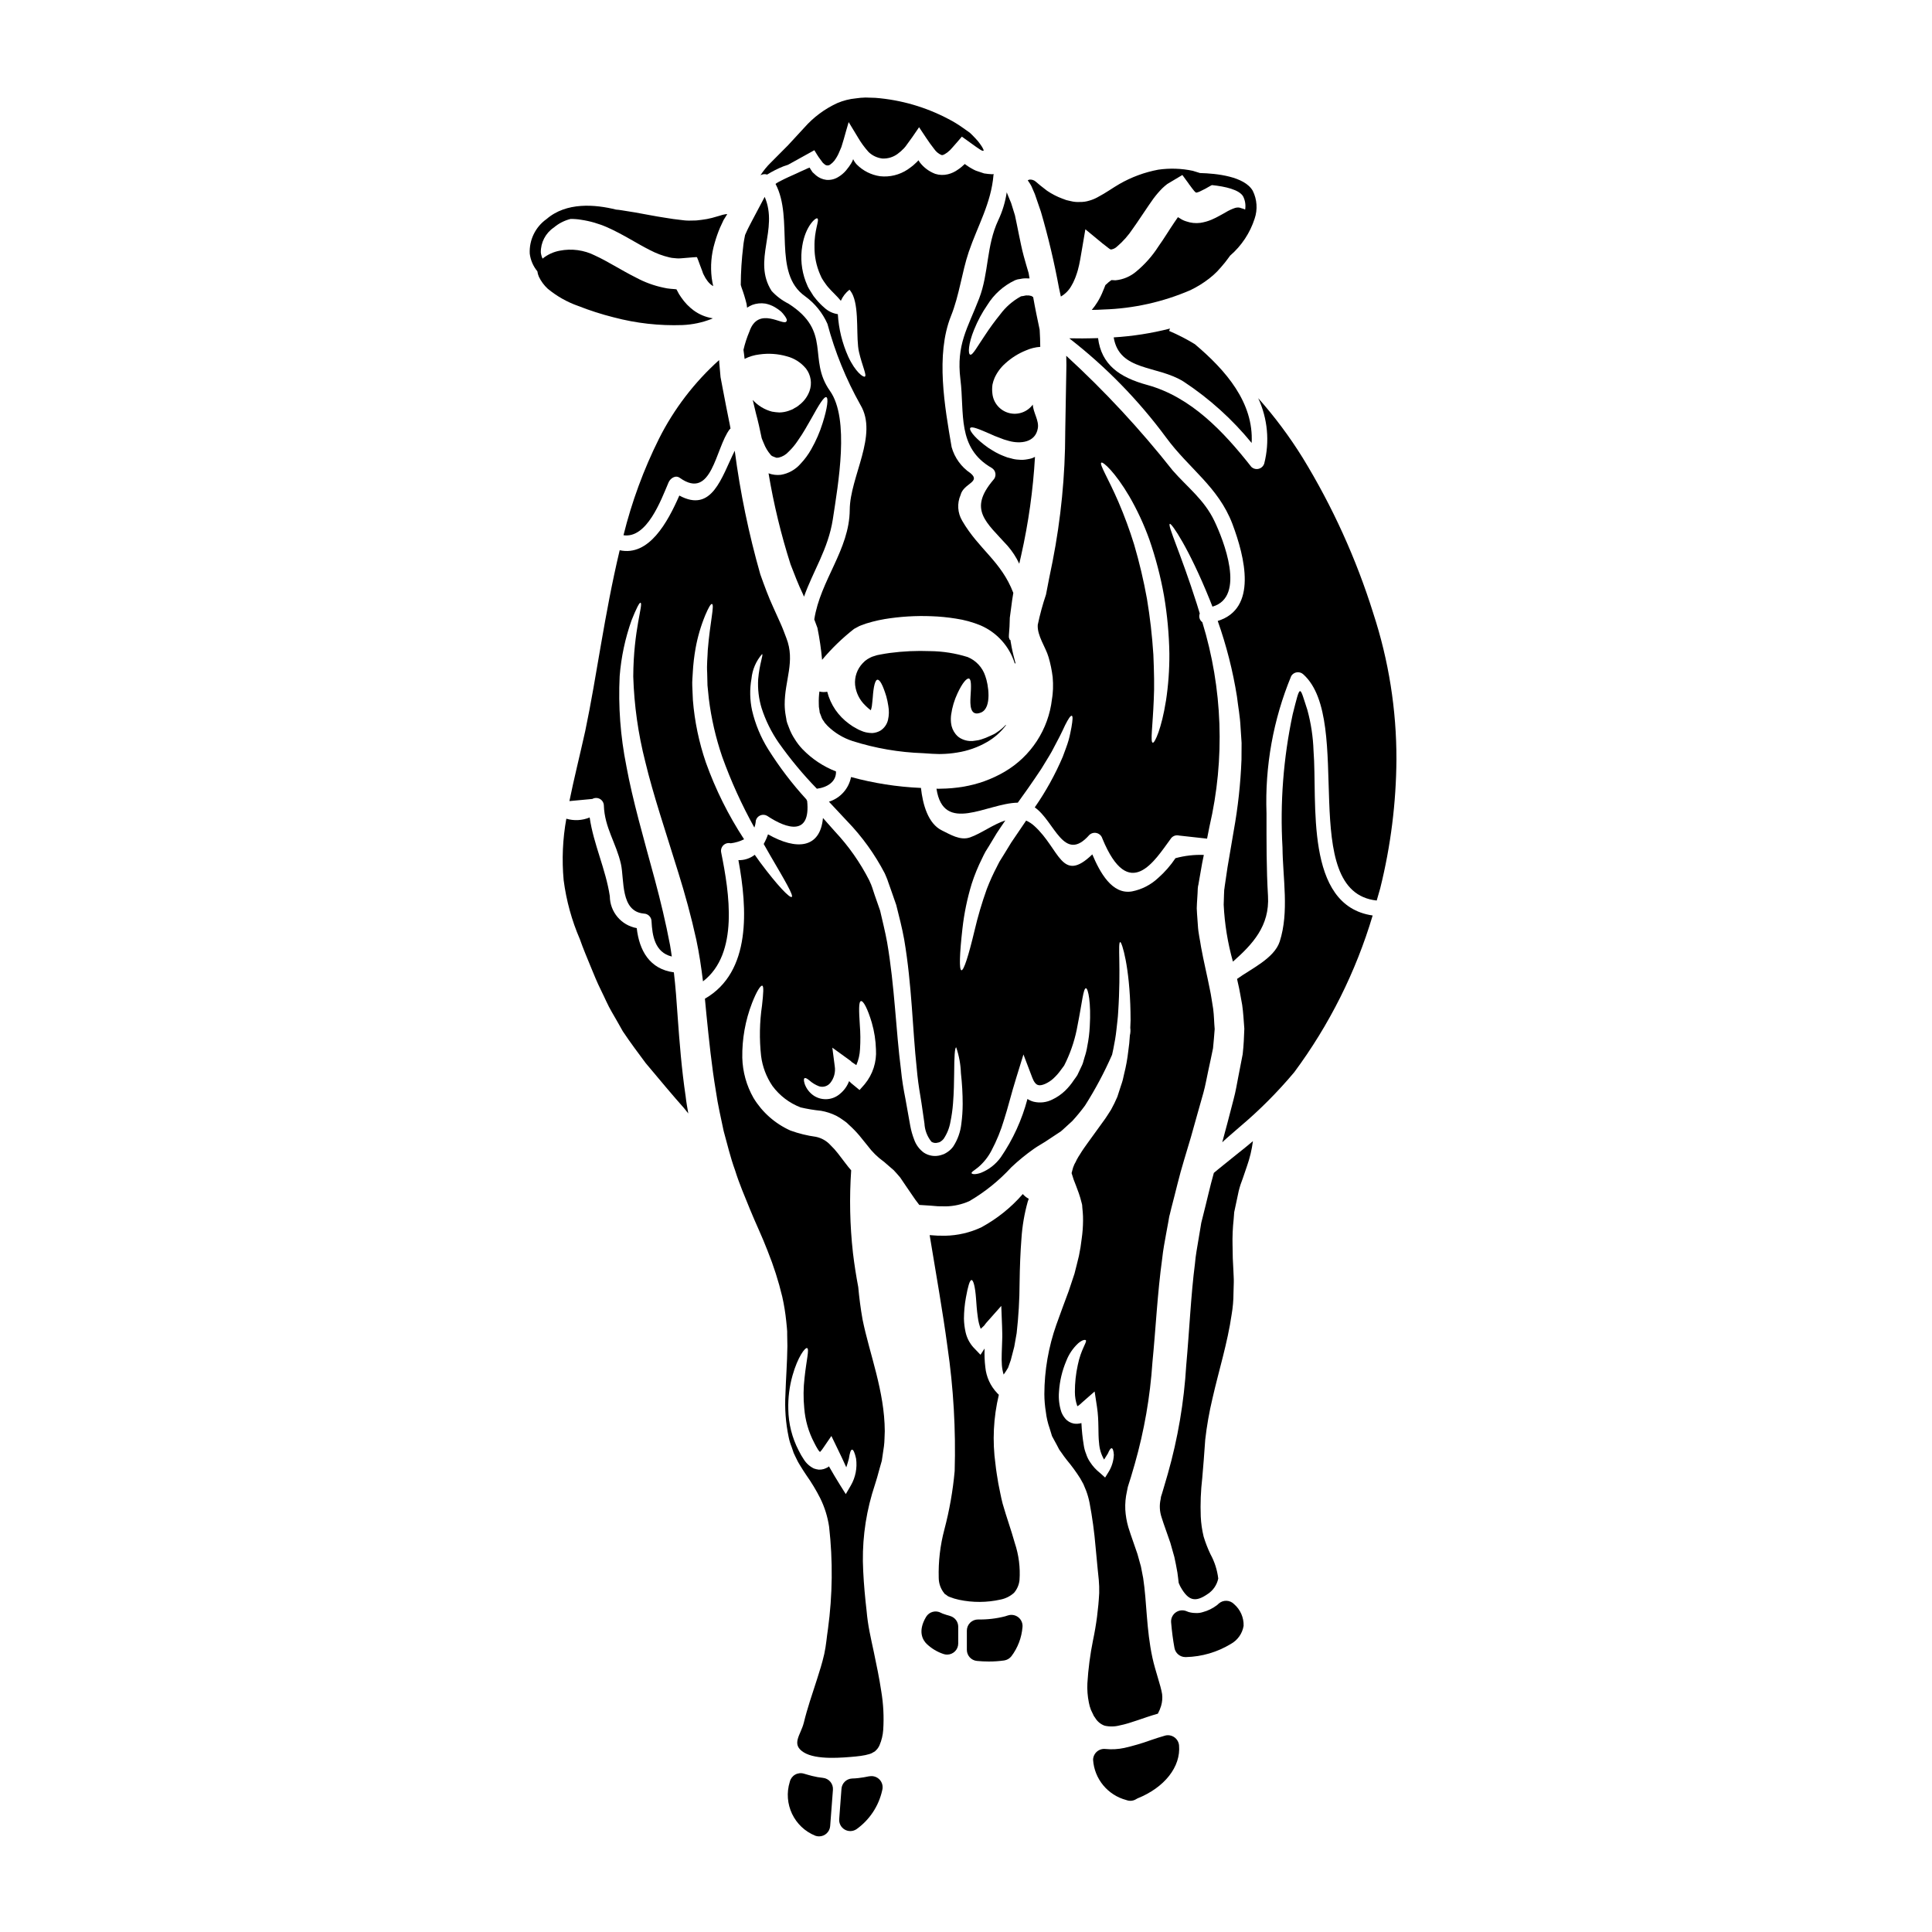
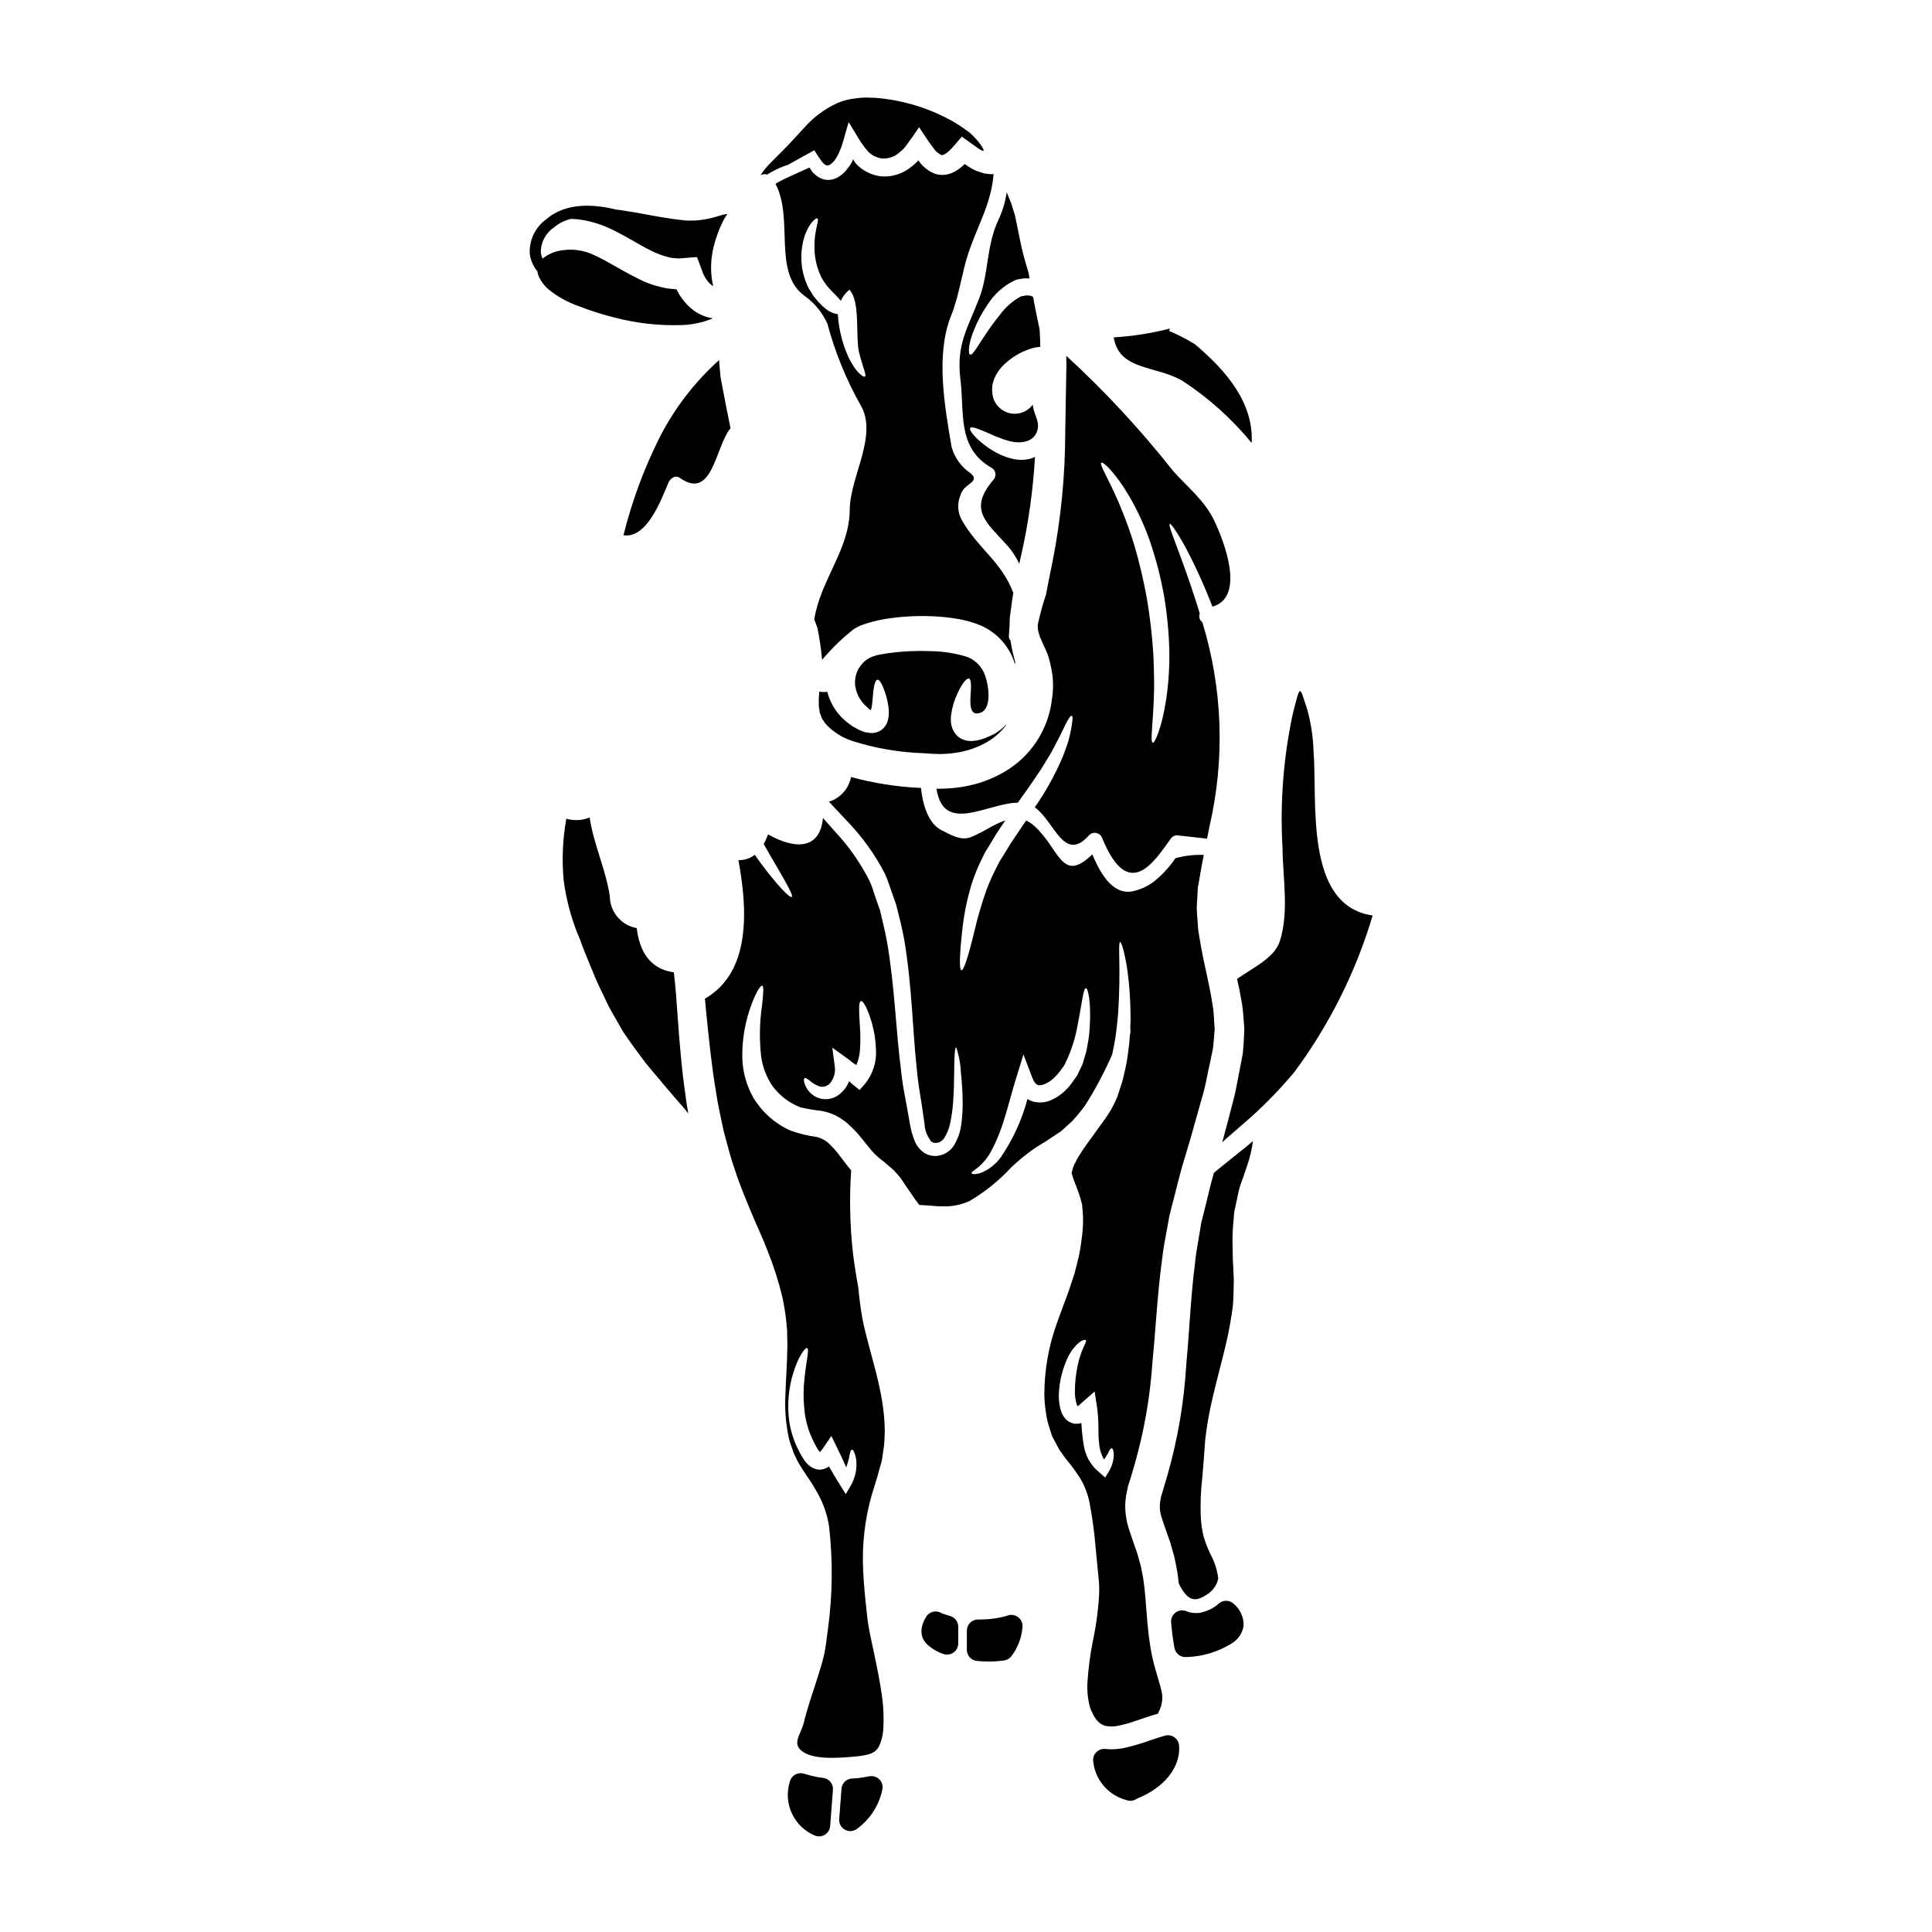
<svg xmlns="http://www.w3.org/2000/svg" fill="#000000" width="800px" height="800px" version="1.1" viewBox="144 144 512 512">
  <g>
    <path d="m347.3 190.26c1.375-0.852 2.824-1.582 4.328-2.184 0.438-0.164 0.789-0.273 1.18-0.395 0.301-0.164 0.57-0.328 0.898-0.492 1.855-1.035 3.898-2.148 6.106-3.379 0.461 0.734 0.98 1.66 1.496 2.312l0.762 1.035c0.164 0.137 0.301 0.277 0.465 0.395v0.004c0.445 0.387 1.105 0.387 1.551 0 0.379-0.266 0.719-0.59 1.008-0.949l0.492-0.707v-0.004c0.219-0.352 0.418-0.715 0.598-1.09 0.277-0.598 0.52-1.18 0.789-1.828 0.219-0.707 0.438-1.418 0.652-2.148 0.395-1.473 0.848-2.973 1.281-4.473 0.816 1.34 1.633 2.699 2.477 4.09v0.004c0.805 1.371 1.742 2.66 2.809 3.84 0.988 0.949 2.262 1.551 3.625 1.715 1.43 0.078 2.844-0.34 4.004-1.18l0.953-0.762 0.465-0.461 0.242-0.219c0.242-0.242 0.328-0.395 0.516-0.598 1.227-1.633 2.402-3.324 3.57-5.07 1.254 1.828 2.508 3.898 4.008 5.777 0.469 0.688 1.117 1.23 1.879 1.574 0.277 0.105 0.602 0.023 1.391-0.52 0.211-0.129 0.402-0.285 0.574-0.465l0.328-0.273 0.625-0.68c0.82-0.871 1.66-1.934 2.535-2.918 1.223 0.875 2.481 1.797 3.758 2.699l1.09 0.734 0.488 0.273c0.164 0.055 0.355 0.082 0.438 0-0.008-0.137-0.043-0.27-0.109-0.391 0 0-0.137-0.301-0.277-0.543l-0.516-0.762 0.004-0.004c-0.387-0.551-0.816-1.07-1.285-1.555-0.461-0.516-0.98-1.008-1.496-1.5l-1.77-1.25c-1.25-0.895-2.566-1.699-3.934-2.398-5.988-3.156-12.559-5.055-19.305-5.586l-2.613-0.082c-0.859 0.02-1.715 0.09-2.562 0.219-1.699 0.16-3.359 0.586-4.93 1.254-3.34 1.535-6.32 3.754-8.746 6.512-1.418 1.527-2.863 3.078-4.301 4.66-1.527 1.523-3.055 3.051-4.606 4.633h-0.004c-1.016 1.004-1.922 2.117-2.699 3.32 0.539-0.305 1.18-0.375 1.77-0.188z" />
    <path d="m401.54 188.68-0.68-0.395-0.953-0.652-0.223-0.176-0.242 0.215-0.516 0.465v0.004c-0.324 0.289-0.672 0.551-1.035 0.785-0.801 0.59-1.711 1.016-2.676 1.254-1.113 0.277-2.281 0.242-3.375-0.109-1.633-0.621-3.059-1.688-4.113-3.078l-0.328-0.523c-0.109 0.141-0.227 0.27-0.352 0.395l-1.035 0.957c-0.492 0.395-0.984 0.758-1.5 1.113-2.144 1.418-4.719 2.047-7.273 1.77-2.348-0.336-4.519-1.426-6.188-3.106-0.395-0.418-0.715-0.895-0.953-1.414-0.141 0.414-0.332 0.812-0.57 1.18l-0.547 0.816-0.789 1.012c-0.602 0.703-1.32 1.301-2.125 1.766-0.926 0.555-2.004 0.801-3.078 0.707-1.004-0.125-1.949-0.531-2.727-1.18l-0.926-0.848-0.328-0.488c-0.168-0.23-0.312-0.477-0.438-0.734-0.375 0.117-0.742 0.273-1.09 0.461-0.844 0.355-1.633 0.734-2.398 1.09-1.5 0.68-2.891 1.281-4.086 1.91h0.004c-0.395 0.184-0.777 0.395-1.145 0.625l-0.328 0.242c4.934 9.32-0.926 23.617 7.848 29.781 2.578 1.871 4.613 4.391 5.906 7.301 2.004 7.496 4.941 14.707 8.742 21.473 4.793 8.012-2.777 18.988-2.832 27.816-0.082 10.602-7.793 18.637-9.398 29.043 0.301 0.762 0.57 1.527 0.844 2.262h-0.004c0.566 2.789 0.977 5.609 1.23 8.445 2.531-3.019 5.371-5.769 8.473-8.199l0.816-0.438 0.395-0.215 0.215-0.109 0.465-0.188 1.277-0.465 1.719-0.492c1.113-0.273 2.094-0.516 3.148-0.68l0.004-0.004c4.129-0.68 8.32-0.938 12.504-0.766 2.152 0.074 4.301 0.285 6.426 0.629 2.246 0.328 4.445 0.934 6.543 1.797 4.332 1.867 7.637 5.527 9.055 10.027l0.242 0.082c-0.355-1.34-0.762-2.832-1.062-4.418l-0.242-1.363-0.039-0.258-0.027-0.188-0.191-0.082-0.215-0.598v-0.574l0.164-2.344 0.078-2.312 0.355-2.644c0.164-1.336 0.355-2.695 0.574-3.938-3.242-8.441-9.102-11.469-13.539-19.098v-0.004c-1.242-2.074-1.406-4.621-0.438-6.836 0.762-3.109 5.477-3.41 2.641-5.777-2.441-1.637-4.219-4.09-5.012-6.922-1.828-10.684-4.277-24.402-0.191-34.684 2.234-5.531 2.918-11.688 4.723-17.027 2.363-6.945 5.965-12.941 6.566-20.438 0-0.078 0.055-0.133 0.055-0.215-0.129 0.031-0.262 0.051-0.395 0.055-0.723-0.031-1.441-0.105-2.152-0.219-0.707-0.215-1.445-0.488-2.18-0.73-0.398-0.172-0.754-0.359-1.078-0.551zm-30.871 33.324v-0.004c0.016 0.023 0.027 0.055 0.027 0.082h-0.027zm2.535 21.793c-0.395 0.277-2.508-1.18-4.414-5.281v-0.004c-1.594-3.555-2.527-7.367-2.754-11.254-1.324-0.191-2.559-0.781-3.543-1.688-0.77-0.656-1.48-1.375-2.125-2.152l-0.465-0.574-0.215-0.273-0.109-0.133-0.188-0.305-0.68-1.086h-0.004c-0.23-0.352-0.441-0.715-0.629-1.09l-0.574-1.391c-1.117-3-1.426-6.238-0.895-9.398 0.844-5.312 3.648-7.633 4.004-7.277 0.625 0.438-0.871 3.055-0.762 7.578h-0.004c-0.016 2.512 0.496 4.996 1.5 7.301l0.395 0.871c0.164 0.328 0.438 0.68 0.652 1.035l0.68 0.957v-0.004c0.043 0.059 0.086 0.113 0.137 0.164l0.188 0.242c1.09 1.281 2.398 2.402 3.434 3.68 0.508-1.156 1.297-2.168 2.293-2.941 0.395 0.473 0.715 1.004 0.953 1.574 1.66 4.004 0.707 11.305 1.574 14.984 0.863 3.68 2.098 6.137 1.551 6.461z" />
-     <path d="m341.85 224.53c0.055 0.359 0.109 0.684 0.137 1.012 0.43-0.289 0.887-0.539 1.363-0.738 1.105-0.406 2.293-0.527 3.461-0.352 0.891 0.172 1.75 0.492 2.535 0.953 0.598 0.348 1.16 0.75 1.688 1.199 0.348 0.355 0.664 0.734 0.953 1.141 0.492 0.68 0.652 1.145 0.438 1.391-0.625 1.5-7.477-4.301-9.84 2.777h-0.004c-0.656 1.551-1.176 3.156-1.555 4.801 0.109 0.789 0.219 1.574 0.301 2.398v-0.004c1.23-0.621 2.566-1.023 3.938-1.18 2.414-0.344 4.875-0.176 7.223 0.492 2.008 0.516 3.801 1.66 5.117 3.266 1.301 1.703 1.652 3.949 0.922 5.969-0.496 1.348-1.344 2.543-2.449 3.457l-0.328 0.246-0.055 0.078-0.051 0.027-0.547 0.395-0.109 0.055-0.434 0.242-0.395 0.246v0.008c-0.141 0.074-0.285 0.137-0.438 0.188l-0.652 0.246v0.004c-0.816 0.293-1.672 0.445-2.535 0.461-0.648-0.031-1.293-0.105-1.934-0.219-1.973-0.512-3.75-1.594-5.117-3.106 0.277 1.18 0.574 2.344 0.848 3.543 0.57 2.098 1.062 4.301 1.527 6.594 0.188 0.461 0.355 0.926 0.57 1.391 0.418 1.082 1.016 2.082 1.77 2.965 0.094 0.156 0.23 0.277 0.395 0.355l0.082 0.055 0.516 0.215c0.355 0.137 0.82 0.305 0.82 0.191 0.105-0.082 0.105 0.055 0.355-0.027v0.004c1.02-0.242 1.941-0.793 2.641-1.574 0.914-0.879 1.727-1.855 2.422-2.914 1.473-2.07 2.617-4.195 3.625-5.938 1.969-3.57 3.348-5.832 3.938-5.586 0.586 0.246 0.301 2.805-0.984 6.863-0.754 2.418-1.766 4.746-3.023 6.949-0.781 1.391-1.734 2.684-2.832 3.84-1.344 1.547-3.184 2.578-5.203 2.918-1.105 0.133-2.231-0.004-3.273-0.395 1.363 8.176 3.312 16.242 5.836 24.141 1.035 2.641 1.969 5.176 3.32 7.981l0.242 0.574c2.363-6.731 6.402-12.594 7.633-20.492 1.418-9.398 4.523-26.59-0.762-34.055-6.023-8.5 0.707-15.641-11.02-23.133l-0.004 0.004c-1.672-0.84-3.176-1.977-4.438-3.356-5.148-8.09 1.91-16.234-1.828-24.926-1.117 2.125-2.203 4.168-3.348 6.32l-0.789 1.523c-0.137 0.277-0.273 0.52-0.395 0.789l-0.273 0.598-0.395 0.875c-0.188 0.953-0.395 1.969-0.492 2.996l0.004-0.004c-0.418 3.398-0.637 6.812-0.652 10.234 0.078 0.215 0.141 0.434 0.191 0.652 0.531 1.434 0.98 2.894 1.344 4.375z" />
    <path d="m306.65 228.1c5.941 1.574 12.086 2.262 18.227 2.043 2.644-0.113 5.25-0.664 7.711-1.633l0.328-0.16c-0.055 0-0.137-0.027-0.219-0.027l-0.004-0.004c-1.75-0.297-3.41-0.996-4.848-2.043-1.27-0.941-2.375-2.09-3.269-3.394-0.445-0.594-0.828-1.234-1.145-1.906-0.047-0.102-0.102-0.203-0.164-0.301-0.133-0.027-0.328-0.027-0.461-0.055l-1.035-0.082c-0.68-0.051-1.355-0.16-2.019-0.324-2.469-0.527-4.856-1.398-7.082-2.59-4.195-2.098-7.633-4.383-10.98-5.902l-0.004-0.004c-2.891-1.461-6.191-1.91-9.371-1.277-1.66 0.309-3.219 1.031-4.531 2.098-0.234-0.516-0.395-1.062-0.461-1.625-0.043-2.641 1.246-5.125 3.434-6.606 1.281-1.086 2.789-1.863 4.418-2.277 0.941-0.02 1.879 0.051 2.809 0.207 2.406 0.355 4.75 1.035 6.977 2.019 4.223 1.879 7.844 4.301 11.332 6.047v-0.004c1.617 0.852 3.336 1.496 5.113 1.91 0.402 0.105 0.816 0.168 1.23 0.188l0.598 0.055v0.004c0.395 0.035 0.789 0.035 1.18 0l3.32-0.273 0.848-0.055c0.242 0.027 0.242 0.465 0.395 0.68l0.57 1.555 0.598 1.574c0.074 0.297 0.188 0.582 0.332 0.848l0.215 0.395c0.152 0.34 0.344 0.66 0.574 0.957 0.363 0.574 0.836 1.074 1.387 1.469 0.109 0.078 0.246 0.133 0.355 0.215-0.16-0.707-0.301-1.418-0.395-2.152v0.004c-0.383-3.129-0.113-6.301 0.789-9.316 0.387-1.375 0.859-2.723 1.414-4.035l0.848-1.824 0.105-0.246h0.027l0.027-0.055 0.082-0.133c0.273-0.438 0.52-0.848 0.762-1.227 0.082-0.133 0.027-0.133-0.055-0.105l-0.242 0.023-0.465 0.082c-0.395 0.082-0.465 0.109-1.277 0.355l-2.019 0.574v-0.004c-0.859 0.219-1.73 0.383-2.613 0.488-0.883 0.145-1.773 0.211-2.668 0.191-0.836 0.047-1.676 0.012-2.508-0.109-1.66-0.164-3.148-0.395-4.523-0.625s-2.832-0.438-4.141-0.707c-2.644-0.52-5.117-0.93-7.438-1.281-0.496-0.09-0.973-0.137-1.449-0.176-5.512-1.375-13.18-2.062-18.453 2.531v-0.008c-2.938 2.094-4.606 5.535-4.43 9.137 0.211 1.727 0.914 3.356 2.023 4.695 0.062 0.488 0.195 0.965 0.391 1.418 0.574 1.203 1.367 2.285 2.344 3.188 2.406 1.992 5.144 3.543 8.094 4.578 3.07 1.207 6.215 2.215 9.414 3.019z" />
    <path d="m415.98 247.44h-0.027v0.027z" />
    <path d="m323.59 413.45c-0.273-4.141-0.57-8.012-1.008-11.77-6.375-0.848-9.156-5.695-9.84-11.719-4.106-0.734-7.106-4.293-7.133-8.461-1.062-7.109-4.328-13.812-5.34-20.859v-0.004c-1.965 0.812-4.148 0.93-6.184 0.328-0.973 5.375-1.211 10.855-0.711 16.293 0.699 5.394 2.144 10.664 4.305 15.656 0.875 2.504 1.855 4.793 2.777 7.055 0.926 2.258 1.797 4.418 2.805 6.43 1.008 2.016 1.828 4.031 2.863 5.773s1.992 3.488 2.918 5.117c2.098 3.148 4.195 5.902 6.074 8.445 2.047 2.453 3.898 4.629 5.562 6.621 1.664 1.992 3.211 3.731 4.551 5.258 0.434 0.516 0.816 1.008 1.18 1.469-0.273-1.523-0.543-3.051-0.707-4.551-1.078-7.273-1.621-14.328-2.113-21.082z" />
    <path d="m335.66 247.68c-0.246-1.25-0.465-2.481-0.707-3.731-0.109-1.227-0.219-2.453-0.328-3.68v-0.004c-0.031-0.277-0.051-0.559-0.055-0.84-6.566 5.898-11.977 12.973-15.941 20.859-4.059 8.148-7.211 16.719-9.398 25.559 6.188 0.926 9.918-9.211 11.934-13.977 0.465-1.09 1.828-2.07 3-1.223 8.555 6.074 9.398-7.871 13.215-12.891 0.082-0.078 0.16-0.105 0.215-0.188-0.16-0.789-0.273-1.574-0.461-2.363-0.246-1.227-0.492-2.453-0.734-3.68-0.246-1.23-0.492-2.551-0.738-3.844z" />
    <path d="m439.14 233.41c1.496 9.055 11.551 7.328 18.527 11.719 6.801 4.477 12.879 9.961 18.035 16.262 0.57-10.707-6.84-19.262-15.094-26.211v0.004c-2.176-1.324-4.441-2.488-6.781-3.488l0.242-0.625c-4.891 1.25-9.891 2.031-14.93 2.34z" />
-     <path d="m335.14 369.99c-0.18-0.707 0.027-1.453 0.539-1.969 0.516-0.516 1.262-0.719 1.969-0.539 1.23-0.152 2.43-0.512 3.543-1.062-4.172-6.371-7.574-13.211-10.137-20.379-1.824-5.332-2.977-10.867-3.43-16.484-0.055-1.309-0.109-2.562-0.164-3.785-0.055-1.223 0.082-2.426 0.137-3.57h-0.004c0.117-2.137 0.363-4.269 0.738-6.375 0.543-3.027 1.41-5.988 2.586-8.828 0.848-1.988 1.445-3.023 1.77-2.941 0.707 0.242-0.516 4.82-1.117 12.203-0.051 1.855-0.301 3.84-0.16 6.023 0.027 1.09 0.055 2.203 0.082 3.348 0.105 1.145 0.242 2.312 0.355 3.516v-0.004c0.648 5.242 1.836 10.398 3.543 15.395 2.328 6.477 5.18 12.758 8.523 18.773 0.219-0.605 0.352-1.238 0.395-1.879 0.164-0.613 0.605-1.113 1.195-1.355 0.586-0.238 1.25-0.191 1.801 0.129 5.394 3.598 11.551 5.285 10.602-3.938h-0.004c-0.09-0.137-0.16-0.285-0.215-0.438-3.762-4.109-7.144-8.551-10.109-13.27-1.973-3.164-3.41-6.633-4.262-10.262-0.605-2.781-0.664-5.648-0.164-8.449 0.234-2.406 1.215-4.684 2.805-6.508 0.395 0.133-0.68 2.481-1.035 6.691-0.145 2.566 0.16 5.137 0.902 7.598 1.051 3.266 2.574 6.359 4.523 9.184 3.055 4.324 6.441 8.406 10.133 12.203 2.668-0.328 5.176-1.797 5.066-4.578-3.352-1.305-6.383-3.316-8.879-5.906-0.785-0.82-1.48-1.727-2.07-2.699-0.602-0.91-1.098-1.887-1.473-2.91l-0.438-1.145v-0.027l-0.027-0.027c-0.055-0.133-0.188-0.652-0.188-0.652l-0.027-0.109-0.055-0.395-0.137-0.789-0.004-0.004c-0.188-1.004-0.289-2.027-0.297-3.051-0.027-6.453 2.863-11.441 0.438-17.652-0.52-1.336-0.93-2.535-1.574-3.938-0.645-1.402-1.277-2.805-1.879-4.168-1.254-2.695-2.398-5.828-3.438-8.746-3.066-10.742-5.332-21.699-6.781-32.777-3.516 7.059-5.969 16.594-14.684 11.879-3.106 7.086-8.039 16.184-15.805 14.492-4.086 17.137-6.051 33.238-9.129 47.898-1.473 6.648-3.023 12.781-4.195 18.582l6.078-0.57c0.633-0.352 1.402-0.348 2.031 0.016 0.625 0.363 1.012 1.031 1.02 1.754 0.191 5.828 3.297 9.996 4.523 15.477 0.93 4.168-0.188 12.559 6.051 13.129l-0.004 0.004c1.141 0.02 2.059 0.945 2.062 2.086 0.191 3.625 0.82 8.203 5.367 9.293-0.137-1.039-0.301-2.047-0.465-3.027-1.145-6.023-2.535-11.77-4.008-17.27-2.969-10.98-5.902-21.09-7.574-30.215l0.004-0.004c-1.57-7.824-2.164-15.812-1.77-23.785 0.398-5.047 1.457-10.02 3.148-14.793 1.254-3.148 2.07-4.723 2.363-4.66 0.844 0.215-1.855 7.109-1.91 19.562 0.234 7.621 1.301 15.195 3.188 22.586 2.098 8.746 5.391 18.473 8.801 29.52 1.715 5.512 3.348 11.387 4.723 17.652 0.762 3.57 1.309 7.273 1.77 11.02 9.578-7.352 6.961-23.508 4.836-34.078z" />
    <path d="m361.6 333.78c0.156 0.52 0.414 1.004 0.762 1.418 0.082 0.301 0.629 0.762 0.957 1.18 1.863 1.832 4.133 3.203 6.617 4.008 6.047 1.918 12.324 3 18.664 3.215 0.789 0.055 1.797 0.133 2.426 0.16 0.789 0 1.828 0.109 2.426 0.055l-0.004 0.004c1.426-0.027 2.844-0.156 4.25-0.395 2.773-0.434 5.441-1.375 7.871-2.777 1.969-1.129 3.684-2.652 5.039-4.469-0.039-0.008-0.078-0.027-0.109-0.055-0.547 0.602-1.16 1.141-1.824 1.609l-0.625 0.434-0.137 0.109-0.082 0.027-0.242 0.16-0.004 0.004c-0.086 0.051-0.176 0.094-0.27 0.137l-0.957 0.438c-0.758 0.363-1.539 0.676-2.344 0.922-0.469 0.156-0.953 0.254-1.441 0.301-0.531 0.109-1.07 0.148-1.609 0.109-0.68-0.043-1.344-0.211-1.965-0.492-0.688-0.289-1.285-0.746-1.746-1.332-0.691-0.859-1.117-1.898-1.223-2.996-0.074-0.719-0.062-1.441 0.031-2.152 0.273-1.965 0.844-3.875 1.688-5.668 1.309-2.805 2.453-4.086 3.051-3.898 0.598 0.188 0.602 1.91 0.395 4.797-0.109 1.969-0.215 5.418 2.777 4.195 2.996-1.223 1.938-7.578 1.145-9.648l0.004 0.004c-0.742-2.289-2.449-4.137-4.672-5.055-3.219-1.008-6.566-1.539-9.941-1.574-3.586-0.141-7.18 0.023-10.738 0.492-0.844 0.105-1.688 0.273-2.398 0.395l-0.953 0.188-1.25 0.395-0.191 0.082-0.395 0.188c-0.242 0.117-0.48 0.25-0.707 0.395-0.465 0.297-0.887 0.652-1.25 1.062-1.477 1.543-2.211 3.648-2.016 5.773 0.234 2.055 1.176 3.965 2.668 5.398 0.328 0.336 0.672 0.652 1.035 0.953 0.145 0.129 0.301 0.25 0.465 0.352 0.113-0.355 0.203-0.719 0.27-1.09 0.109-0.816 0.164-1.574 0.242-2.285 0.191-2.863 0.625-4.793 1.312-4.723 0.598 0.082 1.336 1.363 2.258 4.359h0.004c0.234 0.844 0.414 1.699 0.543 2.562 0.23 1.238 0.203 2.508-0.078 3.731-0.277 1.188-1.012 2.219-2.043 2.863-0.652 0.363-1.379 0.578-2.125 0.625-0.57-0.008-1.137-0.07-1.691-0.191-0.441-0.098-0.871-0.246-1.281-0.434-0.398-0.152-0.781-0.332-1.145-0.547-0.73-0.371-1.422-0.809-2.07-1.309-1.383-1.012-2.586-2.246-3.566-3.652-1.004-1.465-1.742-3.098-2.184-4.82-0.684 0.133-1.391 0.113-2.07-0.055-0.145 1.066-0.199 2.141-0.164 3.215-0.02 0.586 0.035 1.172 0.164 1.742l0.055 0.395v0.164z" />
-     <path d="m417.13 192.96 0.215 0.395c0.301 0.68 0.598 1.391 0.898 2.07 0.52 1.523 1.062 3.106 1.609 4.684 1.941 6.652 3.539 13.398 4.793 20.215 0.164 0.762 0.328 1.527 0.492 2.262 1.148-0.664 2.102-1.625 2.758-2.777 0.371-0.609 0.688-1.246 0.949-1.91 0.164-0.355 0.273-0.707 0.395-1.062l0.188-0.543 0.219-0.734c0.488-1.742 0.758-3.625 1.09-5.512 0.301-1.77 0.598-3.543 0.898-5.285l4.551 3.758 1.062 0.82c0.273 0.215 0.789 0.625 0.898 0.68 0.109 0.055 0.395 0.137 0.395 0.082 0.52-0.09 1-0.324 1.391-0.68 1.66-1.402 3.109-3.039 4.305-4.856 1.418-1.969 2.754-4.086 4.25-6.238l1.18-1.688h0.004c0.719-0.973 1.508-1.895 2.359-2.754 0.418-0.398 0.852-0.77 1.309-1.121l1.363-0.816 2.641-1.574 1.727 2.363v0.102h0.066l0.789 1.07 0.355 0.438 0.16 0.215v0.004c0.109 0.125 0.227 0.246 0.352 0.355 0.027 0.027 0.082 0.027 0.082 0.055 0 0.027 0.082 0.055 0.109 0.055-0.055 0 0.082 0.082 0.898-0.242v-0.004c1.039-0.48 2.047-1.02 3.027-1.609l0.273-0.129c3.543 0.367 7.238 1.215 8.266 2.996 0.543 1.074 0.73 2.297 0.535 3.488-0.328-0.16-0.676-0.281-1.031-0.359-0.176-0.078-0.359-0.133-0.547-0.164-0.094 0.004-0.184-0.004-0.273-0.023-0.266 0-0.531 0.035-0.785 0.105-0.887 0.293-1.738 0.691-2.535 1.18-1.035 0.543-2.148 1.277-3.785 1.969h-0.004c-0.934 0.391-1.91 0.664-2.91 0.816-1.258 0.164-2.539 0.031-3.734-0.391-0.594-0.176-1.152-0.441-1.664-0.789l-0.543-0.328-0.957 1.391c-1.363 1.992-2.641 4.168-4.223 6.375v0.004c-1.605 2.504-3.59 4.746-5.883 6.644-1.547 1.312-3.457 2.121-5.477 2.316l-1.09-0.055-0.762 0.574-0.844 0.762c-0.191 0.488-0.355 0.98-0.602 1.496-0.402 1.047-0.906 2.051-1.496 3-0.449 0.727-0.949 1.418-1.5 2.07 1.062-0.027 2.098-0.027 3.148-0.109 7.91-0.25 15.699-1.984 22.969-5.117 1.766-0.848 3.438-1.879 4.984-3.078 0.754-0.578 1.465-1.207 2.125-1.883 0.68-0.707 1.363-1.527 2.043-2.344 0.473-0.594 0.93-1.223 1.391-1.855v0.004c3.023-2.609 5.269-5.996 6.496-9.797 0.828-2.43 0.648-5.094-0.496-7.391-2.207-3.836-9.672-4.594-13.977-4.699-0.637-0.191-1.242-0.395-1.914-0.59-3.008-0.641-6.106-0.738-9.152-0.301-3.613 0.676-7.086 1.957-10.273 3.785-1.77 1.008-3.461 2.289-5.902 3.57-0.664 0.359-1.371 0.645-2.098 0.848-0.801 0.254-1.641 0.375-2.481 0.355-0.812 0.051-1.633-0.023-2.426-0.223l-1.18-0.273-1.062-0.395v0.004c-1.434-0.531-2.793-1.238-4.059-2.098-0.547-0.438-1.145-0.898-1.715-1.336l-1.199-1.008c-0.461-0.438-1.086-0.656-1.719-0.598l-0.395 0.133c-0.188 0 0.109 0.246 0.137 0.395h0.004c0.199 0.266 0.383 0.543 0.543 0.836z" />
    <path d="m398.52 244.53c1.117 8.938-0.98 18.172 8.309 23.484 0.539 0.324 0.895 0.875 0.973 1.5 0.078 0.621-0.137 1.246-0.578 1.688-6.691 7.898-1.883 11.145 3.812 17.465 1.238 1.426 2.273 3.016 3.078 4.723 0.191-0.758 0.355-1.523 0.52-2.285 1.926-8.559 3.148-17.262 3.648-26.023l-0.789 0.355c-0.398 0.117-0.809 0.211-1.223 0.277-0.762 0.152-1.543 0.191-2.312 0.105-0.695-0.027-1.387-0.145-2.047-0.355-0.629-0.117-1.238-0.309-1.824-0.57-1.055-0.398-2.07-0.902-3.027-1.5-0.824-0.469-1.605-1.004-2.34-1.605-2.723-2.125-3.938-3.898-3.598-4.359 0.395-0.543 2.363 0.305 5.258 1.555 0.766 0.371 1.555 0.699 2.363 0.98 0.863 0.371 1.754 0.672 2.668 0.898 2.996 0.816 7.004 0.434 7.629-3.383 0.355-2.043-1.25-4.168-1.336-6.266v0.004c-1.453 1.98-3.973 2.867-6.344 2.227s-4.106-2.676-4.363-5.117c-0.102-0.805-0.094-1.621 0.023-2.426 0.125-0.598 0.309-1.18 0.547-1.742 0.676-1.488 1.66-2.816 2.891-3.894 1.598-1.449 3.441-2.602 5.445-3.406 1.195-0.531 2.473-0.848 3.777-0.938 0-1.555-0.082-3.051-0.16-4.551-0.301-1.391-0.574-2.805-0.875-4.195-0.328-1.527-0.57-2.973-0.844-4.441-0.191-0.109-0.355-0.246-0.52-0.328v0.004c-0.195-0.008-0.387-0.047-0.57-0.109-0.184 0.012-0.363 0.012-0.547 0-0.105-0.082-0.652 0.082-0.98 0.137l-0.543 0.078c-0.027-0.027-0.137 0.055-0.137 0.055-2.144 1.176-4.004 2.805-5.453 4.769-1.418 1.75-2.746 3.566-3.981 5.449-2.18 3.215-3.293 5.363-3.938 5.203-0.641-0.16-0.543-2.832 1.035-6.691h0.004c0.922-2.281 2.09-4.457 3.488-6.481 1.742-2.82 4.258-5.082 7.25-6.516l0.355-0.133 0.078-0.027c0.055-0.027 0.355-0.109 0.355-0.109l0.164-0.027 0.543-0.082v-0.004c0.41-0.094 0.832-0.148 1.254-0.16 0.395 0 0.816 0 1.18 0.027-0.078-0.465-0.16-0.953-0.242-1.418-0.465-1.527-0.898-3.078-1.309-4.551-0.547-2.016-0.875-3.812-1.254-5.586-0.383-1.77-0.68-3.543-1.062-5.176-0.328-1.09-0.68-2.18-1.008-3.242-0.328-0.762-0.625-1.5-0.926-2.234l-0.242-0.625c-0.379 2.555-1.133 5.043-2.238 7.383-3.215 6.863-2.481 14.031-5.066 20.734-3.043 7.914-6.117 12.195-4.973 21.457z" />
    <path d="m464.55 302.83c0.242 0.629 0.488 1.281 0.762 1.938 8.988-2.562 2.859-17.789 0.543-22.641-2.695-5.695-7.137-8.938-11.117-13.488l0.004-0.004c-8.57-10.852-17.988-21-28.176-30.348 0.055 1.66 0.055 3.324 0 4.961-0.078 4.934-0.16 10.023-0.273 15.352l0.004-0.004c-0.016 11.477-1.141 22.93-3.352 34.191-0.598 2.945-1.227 5.938-1.742 8.773-0.887 2.625-1.613 5.301-2.184 8.012-0.215 2.863 2.125 5.996 2.832 8.5h0.004c0.523 1.762 0.898 3.566 1.117 5.391 0.09 1.035 0.117 2.07 0.082 3.106l-0.082 1.18v0.004c-0.039 0.512-0.102 1.02-0.191 1.527-0.922 8.023-5.562 15.148-12.535 19.234-3.394 1.992-7.133 3.34-11.02 3.977-1.949 0.328-3.926 0.5-5.902 0.52-0.383 0.027-0.766 0.027-1.148 0 1.855 12.18 13.383 3.84 21.551 3.703 0.93-1.309 1.855-2.586 2.723-3.812 1.281-1.797 2.402-3.516 3.488-5.117 0.984-1.664 1.969-3.148 2.781-4.606 0.758-1.445 1.469-2.777 2.07-3.938 0.602-1.156 1.062-2.207 1.469-3.051 0.848-1.688 1.445-2.59 1.77-2.508 0.328 0.082 0.246 1.145-0.078 3.051-0.191 0.957-0.395 2.125-0.762 3.434-0.371 1.309-0.957 2.781-1.555 4.418v-0.004c-2.008 4.703-4.492 9.188-7.41 13.383 5.258 3.648 7.711 14.984 14.469 7.301 0.527-0.492 1.273-0.676 1.973-0.488 0.699 0.188 1.25 0.723 1.461 1.414 7.086 17.273 13.977 5.723 18.062 0.188v0.004c0.465-0.797 1.398-1.184 2.289-0.953l7.41 0.82c0.215-1.09 0.434-2.207 0.652-3.297l0.004-0.004c4.133-17.871 3.473-36.52-1.91-54.055-0.73-0.523-1.008-1.477-0.68-2.312-0.273-0.875-0.516-1.742-0.789-2.562-4.328-13.594-7.844-20.859-7.137-21.195 0.453-0.211 5.031 6.438 10.523 20.008zm-11.578 26.973c-1.117 7.113-2.945 11.199-3.488 11.02-0.68-0.164 0-4.445 0.273-11.363 0.191-3.434 0.082-7.547-0.109-12.094h-0.004c-0.316-4.922-0.879-9.824-1.691-14.688-0.875-4.852-2.012-9.652-3.402-14.387-1.188-3.84-2.578-7.613-4.168-11.305-2.695-6.238-5.117-9.996-4.523-10.379 0.465-0.328 3.703 2.617 7.41 8.91 2.109 3.648 3.887 7.477 5.312 11.441 1.688 4.867 2.992 9.859 3.894 14.93 0.863 5.07 1.336 10.203 1.418 15.348 0.027 4.207-0.277 8.406-0.914 12.566z" />
-     <path d="m507.91 306.46c-4.516-14.418-10.785-28.227-18.668-41.113-3.477-5.606-7.426-10.898-11.805-15.832 2.508 5.41 3.074 11.52 1.605 17.301-0.207 0.695-0.762 1.234-1.465 1.418-0.699 0.184-1.449-0.012-1.969-0.516-7.328-9.316-15.965-18.527-27.625-21.715-7.356-2.016-12.094-5.367-12.988-12.395-1.391 0.023-2.777 0.078-4.141 0.078-1.008 0-1.988 0-2.969-0.027h-0.52c9.73 7.555 18.375 16.41 25.691 26.32 6.019 8.203 13.777 13.023 17.52 22.805 3.379 8.961 6.691 22.531-3.867 25.773 2.301 6.504 4.008 13.207 5.094 20.023 0.301 2.613 0.82 5.258 0.953 8.117 0.082 1.395 0.164 2.781 0.277 4.172 0 1.496-0.027 2.996-0.027 4.523h-0.004c-0.242 6.289-0.926 12.551-2.047 18.742-0.543 3.188-1.086 6.43-1.66 9.754-0.242 1.66-0.488 3.324-0.734 4.988l-0.078 0.625-0.055 0.328v0.055l-0.055 1.223-0.082 2.617h-0.004c0.242 5.117 1.066 10.191 2.453 15.121 5.203-4.606 9.754-9.445 9.293-17.387-0.438-7.273-0.395-14.629-0.395-21.93-0.449-12.461 1.789-24.879 6.562-36.398 0.336-0.535 0.891-0.891 1.516-0.965 0.625-0.078 1.25 0.133 1.703 0.57 13.566 12.262-1.828 57.652 19.426 59.914 0.328-1.117 0.652-2.207 0.953-3.32h-0.004c2.766-11.145 4.203-22.578 4.277-34.059 0.031-13.184-2.051-26.289-6.164-38.812z" />
    <path d="m452.74 603.96c-1.207 0.332-2.5 0.766-3.871 1.23l-0.004 0.004c-2.25 0.812-4.543 1.484-6.875 2.019-1.652 0.355-3.348 0.453-5.027 0.285-0.82-0.094-1.645 0.16-2.269 0.699-0.625 0.543-0.992 1.32-1.016 2.148 0.328 5.082 3.871 9.383 8.793 10.68 0.871 0.344 1.855 0.254 2.648-0.246 0.152-0.094 0.312-0.16 0.289-0.168 7.211-2.887 11.547-8.398 11.055-14.055v-0.004c-0.078-0.871-0.535-1.664-1.254-2.164-0.719-0.504-1.625-0.66-2.469-0.43z" />
    <path d="m362.09 615.15c-0.961-0.098-1.914-0.262-2.848-0.5-0.711-0.176-1.445-0.395-2.18-0.609h-0.004c-0.781-0.242-1.629-0.148-2.34 0.258-0.711 0.402-1.219 1.086-1.41 1.883-1.824 5.816 1.137 12.059 6.797 14.32 0.309 0.102 0.629 0.156 0.953 0.156 1.543 0 2.828-1.188 2.945-2.727l0.734-9.621c0.121-1.598-1.055-2.996-2.648-3.16z" />
    <path d="m466.96 568.98-0.434 0.395-0.09 0.062c-1.09 0.824-2.332 1.426-3.652 1.781-0.633 0.211-1.301 0.293-1.969 0.246-0.633-0.004-1.266-0.098-1.871-0.281-0.156-0.051-0.312-0.113-0.461-0.18-0.953-0.418-2.059-0.305-2.902 0.305-0.848 0.605-1.312 1.613-1.223 2.648 0.207 2.441 0.508 4.723 0.887 6.769 0.258 1.402 1.477 2.414 2.898 2.418h0.18c4.184-0.105 8.27-1.301 11.848-3.473 1.812-0.996 3.062-2.766 3.398-4.805 0.07-2.195-0.855-4.309-2.519-5.746-1.102-1.137-2.91-1.199-4.09-0.141z" />
    <path d="m492.1 342.96c-0.121-3.656-0.668-7.289-1.633-10.82-2.125-6.426-1.77-7.246-3.898 1.18v0.004c-2.461 11.578-3.371 23.434-2.695 35.254 0.078 8.176 1.793 17.082-0.734 24.93-1.445 4.469-7.578 7.219-11.309 9.918 0.082 0.328 0.164 0.652 0.215 0.98 0.465 1.879 0.762 3.938 1.145 5.902 0.301 2.043 0.395 4.195 0.57 6.32-0.078 2.203-0.16 4.277-0.434 6.731-0.395 1.969-0.762 3.938-1.145 5.902-0.383 1.969-0.707 3.977-1.25 5.992-0.543 2.016-1.062 4.117-1.609 6.188-0.465 1.797-0.953 3.543-1.418 5.285 0.395-0.395 0.848-0.789 1.309-1.199 1.09-0.953 2.18-1.91 3.324-2.891v0.004c5.223-4.402 10.055-9.25 14.445-14.484 9.297-12.531 16.332-26.59 20.785-41.543-18.199-2.621-14.602-30.168-15.668-43.652z" />
    <path d="m472.19 449.55c-1.828 1.469-3.625 2.914-5.367 4.328-0.395 0.328-0.758 0.625-1.141 0.953-1.062 3.734-1.855 7.438-2.832 11.227l-0.395 1.574-0.082 0.328-0.004-0.004c-0.008 0.102-0.023 0.203-0.055 0.301l-0.133 0.82-0.547 3.266c-0.355 2.18-0.789 4.387-0.953 6.488-1.09 8.418-1.473 17.68-2.316 26.969v-0.004c-0.582 9.754-2.219 19.414-4.891 28.812l-1.012 3.461-0.516 1.742-0.273 0.848-0.082 0.598c-0.375 1.617-0.289 3.305 0.246 4.875 0.602 1.969 1.527 4.359 2.316 6.731l1.062 3.758c0.301 1.336 0.57 2.777 0.816 4.168 0.137 0.902 0.219 1.77 0.328 2.668v0.004c0.152 0.406 0.336 0.801 0.547 1.18 2.016 3.516 3.812 4.113 7.164 1.77v0.004c1.43-0.941 2.43-2.41 2.777-4.086-0.27-2.266-0.973-4.461-2.07-6.461-0.715-1.5-1.316-3.051-1.801-4.641-0.426-1.75-0.684-3.539-0.766-5.34-0.129-3.394 0-6.789 0.395-10.164 0.137-1.574 0.277-3.148 0.395-4.769 0.137-1.766 0.242-3.566 0.395-5.391h-0.004c0.422-3.711 1.07-7.391 1.938-11.023 1.66-7.301 3.977-14.629 5.066-22.176 0.324-1.879 0.488-3.785 0.492-5.695 0.027-0.953 0.051-1.906 0.078-2.863 0.027-0.957-0.078-2.07-0.105-3.148-0.137-2.098-0.219-4.273-0.219-6.566l-0.004 0.004c-0.059-2.356 0.043-4.715 0.301-7.059l0.137-1.793 0.395-1.855c0.242-1.227 0.516-2.453 0.789-3.707h-0.004c0.293-1.176 0.668-2.332 1.117-3.461 0.355-1.062 0.762-2.176 1.09-3.188 0.754-2.137 1.281-4.344 1.574-6.59-0.074 0.027-0.141 0.074-0.195 0.137-1.227 1.047-2.449 2.016-3.652 2.973z" />
    <path d="m433.85 598.71 0.078 0.105 0.305 0.438c0.57 0.961 1.453 1.691 2.504 2.07 1.332 0.301 2.715 0.27 4.035-0.082 2.918-0.57 6.102-1.969 10.082-3.106h-0.004c0.348-0.652 0.633-1.336 0.848-2.043 0.305-1.02 0.398-2.09 0.27-3.148-0.355-2.285-1.797-6.102-2.562-9.617-1.633-7.551-1.473-14.711-2.453-21.117l-0.598-3.078-0.926-3.324c-0.762-2.285-1.574-4.414-2.43-7.137h0.004c-0.43-1.5-0.695-3.043-0.789-4.602-0.074-1.629 0.074-3.262 0.438-4.852l0.242-1.199 0.273-0.871 0.543-1.715 1.012-3.461c2.508-8.793 4.078-17.824 4.684-26.945 0.902-9.211 1.309-18.199 2.59-27.52 0.242-2.344 0.68-4.496 1.062-6.672l0.598-3.242 0.137-0.82 0.105-0.543 0.109-0.395 0.395-1.633c1.145-4.305 2.125-8.695 3.379-12.754 1.25-4.059 2.453-8.199 3.488-12.039 0.547-1.938 1.09-3.867 1.633-5.777 0.543-1.91 0.875-3.977 1.312-5.938 0.438-1.965 0.844-3.938 1.25-5.902 0.164-1.5 0.301-3.406 0.438-5.094-0.164-1.77-0.164-3.543-0.395-5.312-0.328-1.828-0.516-3.57-0.926-5.394-0.707-3.621-1.609-7.273-2.289-11.02-0.273-1.938-0.734-3.652-0.844-5.75-0.082-1.008-0.137-2.016-0.219-3.023l-0.078-1.473 0.051-1.336 0.164-2.617 0.055-1.309 0.055-0.438v-0.078l0.027-0.164 0.078-0.301 0.109-0.652c0.301-1.742 0.598-3.434 0.898-5.117 0.164-0.734 0.305-1.441 0.438-2.148l0.004-0.004c-2.535-0.094-5.07 0.199-7.519 0.867-1.297 1.934-2.832 3.691-4.578 5.231-1.934 1.82-4.34 3.059-6.945 3.57-5.312 0.926-8.531-5.117-10.516-9.809-8.176 7.898-8.613-1.418-15.352-7.523v0.004c-0.645-0.598-1.379-1.086-2.184-1.441-1.277 1.906-2.613 3.84-3.938 5.801-0.652 1.09-1.336 2.152-1.969 3.215l-0.98 1.574c-0.246 0.355-0.52 1.008-0.789 1.473h0.008c-1.039 1.969-1.961 4-2.758 6.078-1.301 3.633-2.391 7.332-3.269 11.09-1.551 6.512-2.832 10.57-3.461 10.434-0.625-0.137-0.488-4.305 0.273-11.02v-0.004c0.449-4.023 1.27-8 2.453-11.879 0.742-2.309 1.664-4.559 2.754-6.731 0.305-0.598 0.492-1.09 0.902-1.797l0.98-1.574c0.652-1.062 1.309-2.152 1.969-3.269 0.762-1.18 1.555-2.312 2.316-3.434-3.215 1.035-6.402 3.461-9.348 4.496-2.613 0.926-5.281-0.789-7.434-1.828-3.734-1.797-5.117-6.977-5.586-11.281h-0.086c-6.234-0.273-12.422-1.242-18.441-2.883-0.602 3.09-2.852 5.602-5.859 6.535 1.551 1.66 3.156 3.379 4.82 5.148h0.004c3.973 4.109 7.328 8.773 9.969 13.844l0.465 1.086 0.109 0.277 0.133 0.328 0.164 0.488 0.734 2.07c0.488 1.367 0.953 2.754 1.445 4.144 0.73 2.941 1.551 6.047 2.094 9.102 2.074 12.203 2.207 23.809 3.324 34.109 0.215 2.59 0.57 5.094 0.98 7.477 0.41 2.387 0.707 4.824 1.062 7.141l0.004-0.004c0.078 1.793 0.727 3.512 1.855 4.906 0.492 0.32 1.098 0.41 1.66 0.242 0.195-0.035 0.387-0.086 0.57-0.16 0.082-0.082 0.137-0.082 0.246-0.164h0.004c0.273-0.18 0.523-0.402 0.734-0.656 0.926-1.367 1.547-2.918 1.824-4.547 0.328-1.594 0.555-3.203 0.68-4.824 0.246-3.051 0.277-5.777 0.305-7.981 0.023-4.418 0.16-6.918 0.543-6.918v-0.004c0.75 2.207 1.172 4.512 1.25 6.84 0.309 2.723 0.465 5.461 0.465 8.199-0.004 1.742-0.125 3.481-0.355 5.207-0.23 2.137-0.957 4.188-2.125 5.992-0.387 0.551-0.867 1.027-1.418 1.414-0.336 0.238-0.691 0.449-1.062 0.629-0.328 0.105-0.328 0.133-0.898 0.301h0.004c-1.512 0.426-3.129 0.18-4.441-0.684-1.184-0.867-2.078-2.074-2.562-3.457-0.461-1.184-0.805-2.406-1.035-3.652-0.395-2.285-0.848-4.688-1.277-7.137-0.492-2.481-0.93-5.043-1.18-7.688-1.363-10.539-1.66-22.094-3.676-33.809-0.52-2.887-1.227-5.613-1.855-8.391-0.492-1.391-0.953-2.777-1.445-4.141l-0.68-2.07-0.191-0.492-0.004-0.004c-0.012-0.062-0.027-0.129-0.051-0.188l-0.109-0.215-0.395-0.902c-2.398-4.711-5.445-9.059-9.055-12.914l-3.215-3.621c-0.734 8.062-6.977 8.637-14.562 4.328-0.305 0.887-0.688 1.746-1.145 2.562 0.598 1.062 1.18 2.098 1.742 3.051 3.812 6.512 6.238 10.629 5.695 10.98-0.543 0.355-3.812-3.027-8.391-9.184-0.465-0.625-0.953-1.309-1.418-1.988v0.004c-1.234 0.961-2.766 1.461-4.328 1.414 2.363 12.777 3.488 29.613-8.879 36.723 0.133 1.391 0.273 2.777 0.395 4.144 0.68 6.691 1.363 13.539 2.531 20.469 0.492 3.488 1.312 6.945 2.043 10.461 0.957 3.434 1.77 6.977 3.027 10.406 1.09 3.516 2.559 6.922 3.977 10.41 1.418 3.488 3.188 7.137 4.66 10.977l-0.004 0.004c1.586 3.93 2.879 7.977 3.867 12.098 0.484 2.168 0.84 4.359 1.062 6.566l0.164 1.66c0.023 0.355 0.051 0.438 0.078 0.98v0.789l0.055 3.078c-0.055 4.469-0.395 8.691-0.516 12.699l0.004-0.004c-0.227 3.824 0.059 7.664 0.844 11.414 0.176 0.898 0.438 1.773 0.785 2.617l0.438 1.277 0.105 0.328 0.055 0.109c0 0.027 0.355 0.758 0.355 0.758l0.707 1.445c0.242 0.465 0.465 0.762 0.68 1.145 0.395 0.707 1.008 1.574 1.574 2.453l0.004 0.004c1.371 1.941 2.602 3.984 3.676 6.106 1.164 2.367 1.953 4.906 2.34 7.516 1.023 9.016 0.922 18.121-0.297 27.109-0.355 2.234-0.461 4.25-0.98 6.625-0.598 2.613-1.223 4.469-1.879 6.566-1.312 4.059-2.644 7.926-3.543 11.66-0.82 3.269-3.461 5.695-0.027 7.848 3.348 2.098 10.324 1.418 13.922 1.09v-0.004c0.816-0.074 1.625-0.195 2.426-0.355l1.062-0.273 0.395-0.137 0.188-0.082c1.18-0.625 0.734-0.395 1.227-0.844l0.004 0.004c0.367-0.371 0.66-0.805 0.867-1.285 0.555-1.297 0.887-2.676 0.98-4.086 0.219-3.402 0.047-6.824-0.516-10.188-0.52-3.488-1.25-6.977-1.988-10.488-0.395-1.77-0.762-3.543-1.117-5.312v-0.004c-0.359-1.828-0.621-3.672-0.785-5.531-0.395-3.406-0.734-7.031-0.898-10.516-0.379-6.906 0.41-13.824 2.34-20.469l0.734-2.363 0.355-1.145 0.273-0.902c0.395-1.496 0.82-2.941 1.227-4.383 0.188-1.309 0.395-2.59 0.57-3.867s0.137-2.668 0.215-3.977c-0.055-10.656-4.031-20.438-5.883-29.562-0.543-3.051-0.898-5.902-1.145-8.609-0.543-2.863-1.035-5.938-1.418-9.156l0.004 0.004c-0.809-7.238-0.961-14.535-0.461-21.801-0.547-0.625-1.062-1.25-1.5-1.852-0.68-0.902-1.363-1.77-2.043-2.672v0.004c-0.582-0.754-1.223-1.465-1.91-2.125-1.027-1.141-2.391-1.922-3.891-2.234-2.309-0.312-4.574-0.871-6.758-1.664-4.062-1.824-7.473-4.832-9.781-8.637-1.852-3.25-2.875-6.91-2.973-10.648-0.082-4.965 0.801-9.895 2.59-14.523 1.25-3.188 2.258-4.684 2.695-4.578 0.438 0.105 0.301 2.019-0.055 5.231-0.656 4.438-0.738 8.945-0.246 13.406 0.363 2.84 1.391 5.555 3 7.926 1.898 2.574 4.492 4.551 7.481 5.695 1.785 0.414 3.598 0.715 5.422 0.898 1.391 0.242 2.738 0.684 4.004 1.309 0.656 0.344 1.285 0.738 1.883 1.184l0.461 0.328 0.109 0.082 0.215 0.164 0.164 0.133 0.598 0.574h0.004c0.961 0.867 1.863 1.793 2.699 2.781 0.707 0.898 1.469 1.797 2.203 2.723 1.18 1.586 2.594 2.981 4.195 4.141l0.164 0.109 0.105 0.105 1.609 1.395 0.82 0.703c0.273 0.277 0.57 0.629 0.871 0.957l0.848 0.98 0.625 0.926 1.145 1.688c0.73 1.062 1.469 2.125 2.203 3.215 0.438 0.602 0.68 0.875 1.008 1.336 0.027 0.027 0.055 0.082 0.082 0.109l0.848 0.055 2.125 0.137 1.934 0.16 2.098 0.027v0.004c2.16-0.035 4.293-0.508 6.266-1.391 4.133-2.414 7.879-5.438 11.117-8.961 1.867-1.77 3.863-3.398 5.965-4.879 0.52-0.395 1.09-0.707 1.609-1.035l1.391-0.848c0.953-0.625 1.879-1.25 2.805-1.855l1.363-0.898c0.395-0.301 0.68-0.625 1.035-0.926 0.68-0.602 1.336-1.199 1.969-1.797v0.004c1.211-1.316 2.348-2.699 3.406-4.141 2.727-4.297 5.125-8.797 7.168-13.461 0.109-0.516 0.215-1.008 0.328-1.527 0.355-1.742 0.652-3.434 0.82-5.066 0.164-1.633 0.395-3.188 0.461-4.66 0.789-11.879-0.16-18.527 0.547-18.605 0.434 0 2.504 6.453 2.723 18.688l-0.004 0.004c0.051 1.34 0.031 2.688-0.055 4.027 0.09 0.676 0.055 1.359-0.109 2.019-0.078 1.391-0.215 2.777-0.434 4.25-0.227 2.012-0.59 4.004-1.09 5.965-0.109 0.52-0.219 1.039-0.355 1.574-0.133 0.535-0.301 0.98-0.465 1.473-0.328 0.98-0.656 1.988-0.98 3.023-0.496 1.16-1.051 2.297-1.66 3.402-0.656 0.984-1.281 2.07-1.992 3-1.363 1.879-2.754 3.812-4.195 5.801-0.707 0.98-1.418 1.969-2.016 2.973-0.312 0.465-0.605 0.945-0.871 1.441-0.195 0.438-0.414 0.867-0.656 1.281-0.25 0.543-0.441 1.109-0.57 1.691l-0.16 0.625c0.324 1.141 0.719 2.262 1.18 3.352l0.734 1.988c0.215 0.598 0.57 1.77 0.707 2.398l0.137 0.52 0.027 0.133 0.027 0.273c0 0.082 0.023 0.395 0.023 0.395l0.109 1.18h0.004c0.07 0.797 0.098 1.598 0.086 2.394-0.012 1.582-0.129 3.16-0.355 4.723-0.191 1.688-0.395 2.887-0.734 4.574-0.395 1.574-0.762 3.148-1.18 4.723-0.488 1.527-1.008 3.051-1.523 4.578-1.09 2.918-2.18 5.856-3.269 8.906l-0.004 0.004c-2.09 5.914-3.168 12.145-3.188 18.418 0.008 1.582 0.141 3.164 0.395 4.723 0.172 1.488 0.508 2.949 1.008 4.363 0.219 0.68 0.395 1.309 0.625 2.043l1.281 2.363 0.625 1.199 0.082 0.105h0.004c0.02 0.047 0.047 0.094 0.078 0.137l0.359 0.492c0.434 0.68 0.98 1.363 1.496 2.043h-0.004c1.289 1.535 2.473 3.156 3.543 4.848l0.848 1.523 0.758 1.828c0.371 1.012 0.664 2.051 0.875 3.106 0.738 3.894 1.273 7.824 1.605 11.773 0.191 1.906 0.355 3.84 0.547 5.773l0.301 2.945c0.102 1.148 0.137 2.305 0.109 3.457-0.219 4.207-0.766 8.387-1.637 12.508-0.762 3.766-1.262 7.578-1.496 11.414-0.082 1.715 0.051 3.434 0.395 5.117 0.121 0.656 0.305 1.305 0.547 1.93l0.68 1.418zm-79.82-90.207c1.391-4.934 3.352-7.477 3.867-7.246 0.625 0.273-0.188 3.184-0.68 7.844-0.316 2.688-0.348 5.398-0.082 8.09 0.25 3.203 1.148 6.316 2.644 9.156 0.301 0.629 0.637 1.234 1.008 1.824 0.145 0.23 0.316 0.441 0.516 0.629 0.316-0.324 0.602-0.68 0.844-1.062l2.18-3.188 1.605 3.32c0.875 1.77 1.633 3.41 2.344 4.988 0.305-0.848 0.492-1.633 0.68-2.285 0.246-1.527 0.492-2.402 0.848-2.402s0.707 0.789 1.062 2.363v-0.004c0.348 2.469-0.141 4.981-1.387 7.137l-1.336 2.289-1.527-2.426c-0.898-1.445-1.906-3.106-2.941-4.934v0.004c-0.094 0.09-0.195 0.172-0.301 0.246-0.344 0.18-0.699 0.336-1.062 0.465-0.434 0.121-0.887 0.176-1.336 0.16-0.434-0.055-0.863-0.156-1.277-0.301-1.098-0.531-2.023-1.363-2.672-2.394-0.512-0.754-0.969-1.543-1.363-2.363-1.762-3.387-2.703-7.137-2.758-10.953-0.078-3.027 0.301-6.047 1.125-8.957zm19.152-77.211-1.391 1.574-2.125-1.742-0.188-0.16v-0.004c-0.137-0.168-0.293-0.316-0.465-0.438-0.484 1.293-1.297 2.438-2.363 3.32-1.906 1.691-4.695 1.938-6.863 0.602-1.176-0.75-2.066-1.871-2.535-3.188-0.273-0.902-0.273-1.391-0.027-1.527 0.242-0.137 0.68 0.109 1.309 0.625h-0.004c0.75 0.656 1.605 1.176 2.535 1.527 1.082 0.344 2.262-0.016 2.973-0.895 0.996-1.242 1.426-2.844 1.18-4.418l-0.641-4.926 4.633 3.352c0.188 0.113 0.355 0.262 0.488 0.438 0.219 0.16 0.574 0.395 0.848 0.57 0.133 0.082 0.273 0.188 0.395 0.273l-0.004-0.004c0.582-1.355 0.914-2.805 0.98-4.277 0.133-2.121 0.117-4.25-0.055-6.371-0.242-3.734-0.328-6.188 0.301-6.32 0.625-0.133 1.77 1.988 2.891 5.773h-0.004c0.656 2.289 1.023 4.648 1.09 7.027 0.219 3.328-0.84 6.609-2.957 9.184zm59.613-15.23v-0.004c-0.086 1.746-0.305 3.488-0.652 5.203-0.152 0.98-0.391 1.949-0.711 2.887-0.137 0.492-0.277 1.008-0.438 1.527-0.16 0.52-0.465 1.062-0.707 1.605-0.242 0.543-0.52 1.117-0.789 1.66-0.301 0.465-0.598 0.875-0.926 1.312h0.004c-0.672 1.027-1.461 1.98-2.344 2.836-0.996 0.945-2.137 1.727-3.379 2.312-1.52 0.762-3.254 0.961-4.906 0.57-0.59-0.152-1.148-0.402-1.66-0.734-1.453 5.516-3.84 10.738-7.059 15.449-1.336 1.863-3.18 3.301-5.312 4.141-1.523 0.52-2.312 0.328-2.426 0.109-0.16-0.301 0.68-0.734 1.715-1.574h0.004c1.441-1.223 2.637-2.715 3.516-4.391 1.387-2.613 2.512-5.359 3.352-8.195 1.062-3.269 1.934-6.977 3.215-11.062l1.934-6.266 2.363 6.211c0.438 1.145 1.008 1.797 1.527 1.883 0.844 0.328 2.777-0.543 4.086-1.77v-0.008c0.699-0.641 1.328-1.352 1.879-2.125 0.301-0.438 0.652-0.844 0.926-1.25l0.547-1.117c1.434-3.059 2.449-6.293 3.023-9.621 1.18-5.902 1.5-9.754 2.207-9.754 0.574 0 1.395 3.812 1.012 10.16zm0.055 115.36v-0.004c-0.438-0.645-0.777-1.352-1.012-2.098-0.301-0.734-0.512-1.5-0.625-2.285-0.328-1.957-0.535-3.926-0.625-5.906-0.656 0.188-1.344 0.234-2.016 0.133-0.898-0.172-1.711-0.652-2.293-1.359-0.422-0.504-0.762-1.074-1.004-1.691-0.574-1.746-0.789-3.59-0.629-5.422 0.18-2.785 0.824-5.519 1.91-8.09 0.68-1.781 1.758-3.383 3.148-4.688 1.141-0.98 1.879-1.035 2.07-0.82 0.301 0.547-1.312 2.398-2.152 6.543-0.52 2.352-0.773 4.758-0.766 7.164-0.004 1.234 0.199 2.461 0.602 3.625 0 0.055 0.027 0.078 0.055 0.133 0.156-0.07 0.301-0.16 0.438-0.27 0.305-0.238 0.594-0.492 0.867-0.766l3.269-2.859 0.625 4.086c0.574 3.758 0.242 6.977 0.547 9.535l0.004 0.004c0.094 1.555 0.551 3.066 1.332 4.414 0.395-0.625 0.734-1.18 1.008-1.609 0.355-0.844 0.68-1.391 0.98-1.391s0.52 0.574 0.598 1.742c-0.074 1.637-0.57 3.223-1.438 4.606l-0.875 1.418-1.309-1.18c-1.066-0.828-1.984-1.832-2.711-2.969z" />
-     <path d="m404.13 469.22c-3.019 1.43-6.309 2.199-9.648 2.262l-2.098-0.027-2.016-0.137c1.66 10.137 3.434 20 4.723 29.613 1.59 10.895 2.227 21.906 1.906 32.914-0.473 5.227-1.383 10.402-2.723 15.477-1.121 4.199-1.625 8.539-1.5 12.887 0.02 1.457 0.527 2.867 1.441 4.004 0.137 0.301 0.465 0.328 0.625 0.516h0.004c0.227 0.211 0.492 0.367 0.785 0.465 0.82 0.332 1.668 0.586 2.535 0.766 3.621 0.77 7.363 0.75 10.977-0.055 1.328-0.258 2.562-0.871 3.57-1.773 0.828-0.957 1.34-2.144 1.473-3.402 0.23-3.32-0.195-6.652-1.25-9.809-0.957-3.438-2.18-6.785-3.215-10.41-0.52-1.969-0.762-3.594-1.145-5.336-0.273-1.742-0.598-3.461-0.762-5.176l-0.004-0.004c-0.848-6.125-0.543-12.352 0.898-18.363l-0.438-0.438h0.004c-1.789-1.871-2.898-4.289-3.148-6.867-0.199-1.645-0.262-3.301-0.195-4.957l-1.086 1.66-1.855-1.934c-1.039-1.148-1.762-2.547-2.098-4.059-0.266-1.18-0.41-2.387-0.434-3.598 0.016-1.863 0.188-3.723 0.52-5.555 0.543-2.973 1.008-4.66 1.496-4.66 0.488 0 0.957 1.828 1.18 4.793 0.109 1.473 0.215 3.269 0.492 5.117 0.125 1.035 0.383 2.051 0.758 3.023l0.109-0.109 0.789-0.734v-0.004c0.156-0.238 0.328-0.465 0.516-0.68l4.035-4.551 0.215 5.562c0.027 1.141 0.082 2.344 0.027 3.434-0.055 2.508-0.242 4.793-0.082 6.754v-0.004c0.07 0.832 0.227 1.656 0.465 2.453 0.426-0.586 0.82-1.191 1.18-1.82 0.242-0.656 0.488-1.363 0.707-1.992 0.328-1.223 0.625-2.398 0.926-3.566 0.215-1.199 0.438-2.402 0.625-3.543h0.004c0.504-4.449 0.766-8.926 0.785-13.406 0.055-4.223 0.215-8.148 0.492-11.715 0.215-3.301 0.773-6.57 1.66-9.754 0.109-0.273 0.188-0.516 0.273-0.789-0.598-0.316-1.133-0.742-1.574-1.254-3.09 3.555-6.789 6.527-10.926 8.781z" />
    <path d="m411.02 572.13c-0.219 0.078-0.461 0.16-0.645 0.211-2.34 0.602-4.754 0.883-7.168 0.836-0.789-0.004-1.543 0.305-2.106 0.852-0.559 0.559-0.875 1.312-0.875 2.102v5.094-0.004c0 1.516 1.145 2.785 2.652 2.941 1.055 0.102 2.106 0.156 3.148 0.156 1.363 0.004 2.727-0.09 4.074-0.277 0.766-0.109 1.453-0.512 1.93-1.117 1.699-2.246 2.719-4.934 2.945-7.738 0.094-1.008-0.332-1.988-1.129-2.609-0.801-0.617-1.859-0.785-2.809-0.445z" />
    <path d="m395.75 572.24c-0.637-0.168-1.301-0.395-1.934-0.617-0.152-0.066-0.297-0.121-0.434-0.195l0.004-0.004c-1.398-0.773-3.156-0.297-3.973 1.078-2.305 3.902-0.824 6.215 0.238 7.219h0.004c1.238 1.164 2.715 2.047 4.328 2.59 0.32 0.117 0.66 0.176 1.004 0.176 0.785 0.004 1.535-0.309 2.09-0.863 0.555-0.551 0.863-1.305 0.863-2.09v-4.441 0.004c0-1.34-0.898-2.508-2.191-2.856z" />
    <path d="m374.36 614.73c-0.969 0.195-1.91 0.375-2.902 0.48-0.527 0.07-1.078 0.09-1.609 0.113h-0.035c-1.504 0.066-2.719 1.254-2.816 2.758l-0.602 8.012v-0.004c-0.082 1.121 0.477 2.188 1.445 2.758 0.965 0.57 2.172 0.539 3.109-0.074 3.496-2.477 5.938-6.172 6.852-10.359 0.27-0.988 0.004-2.047-0.695-2.793-0.703-0.75-1.742-1.078-2.746-0.875z" />
  </g>
</svg>